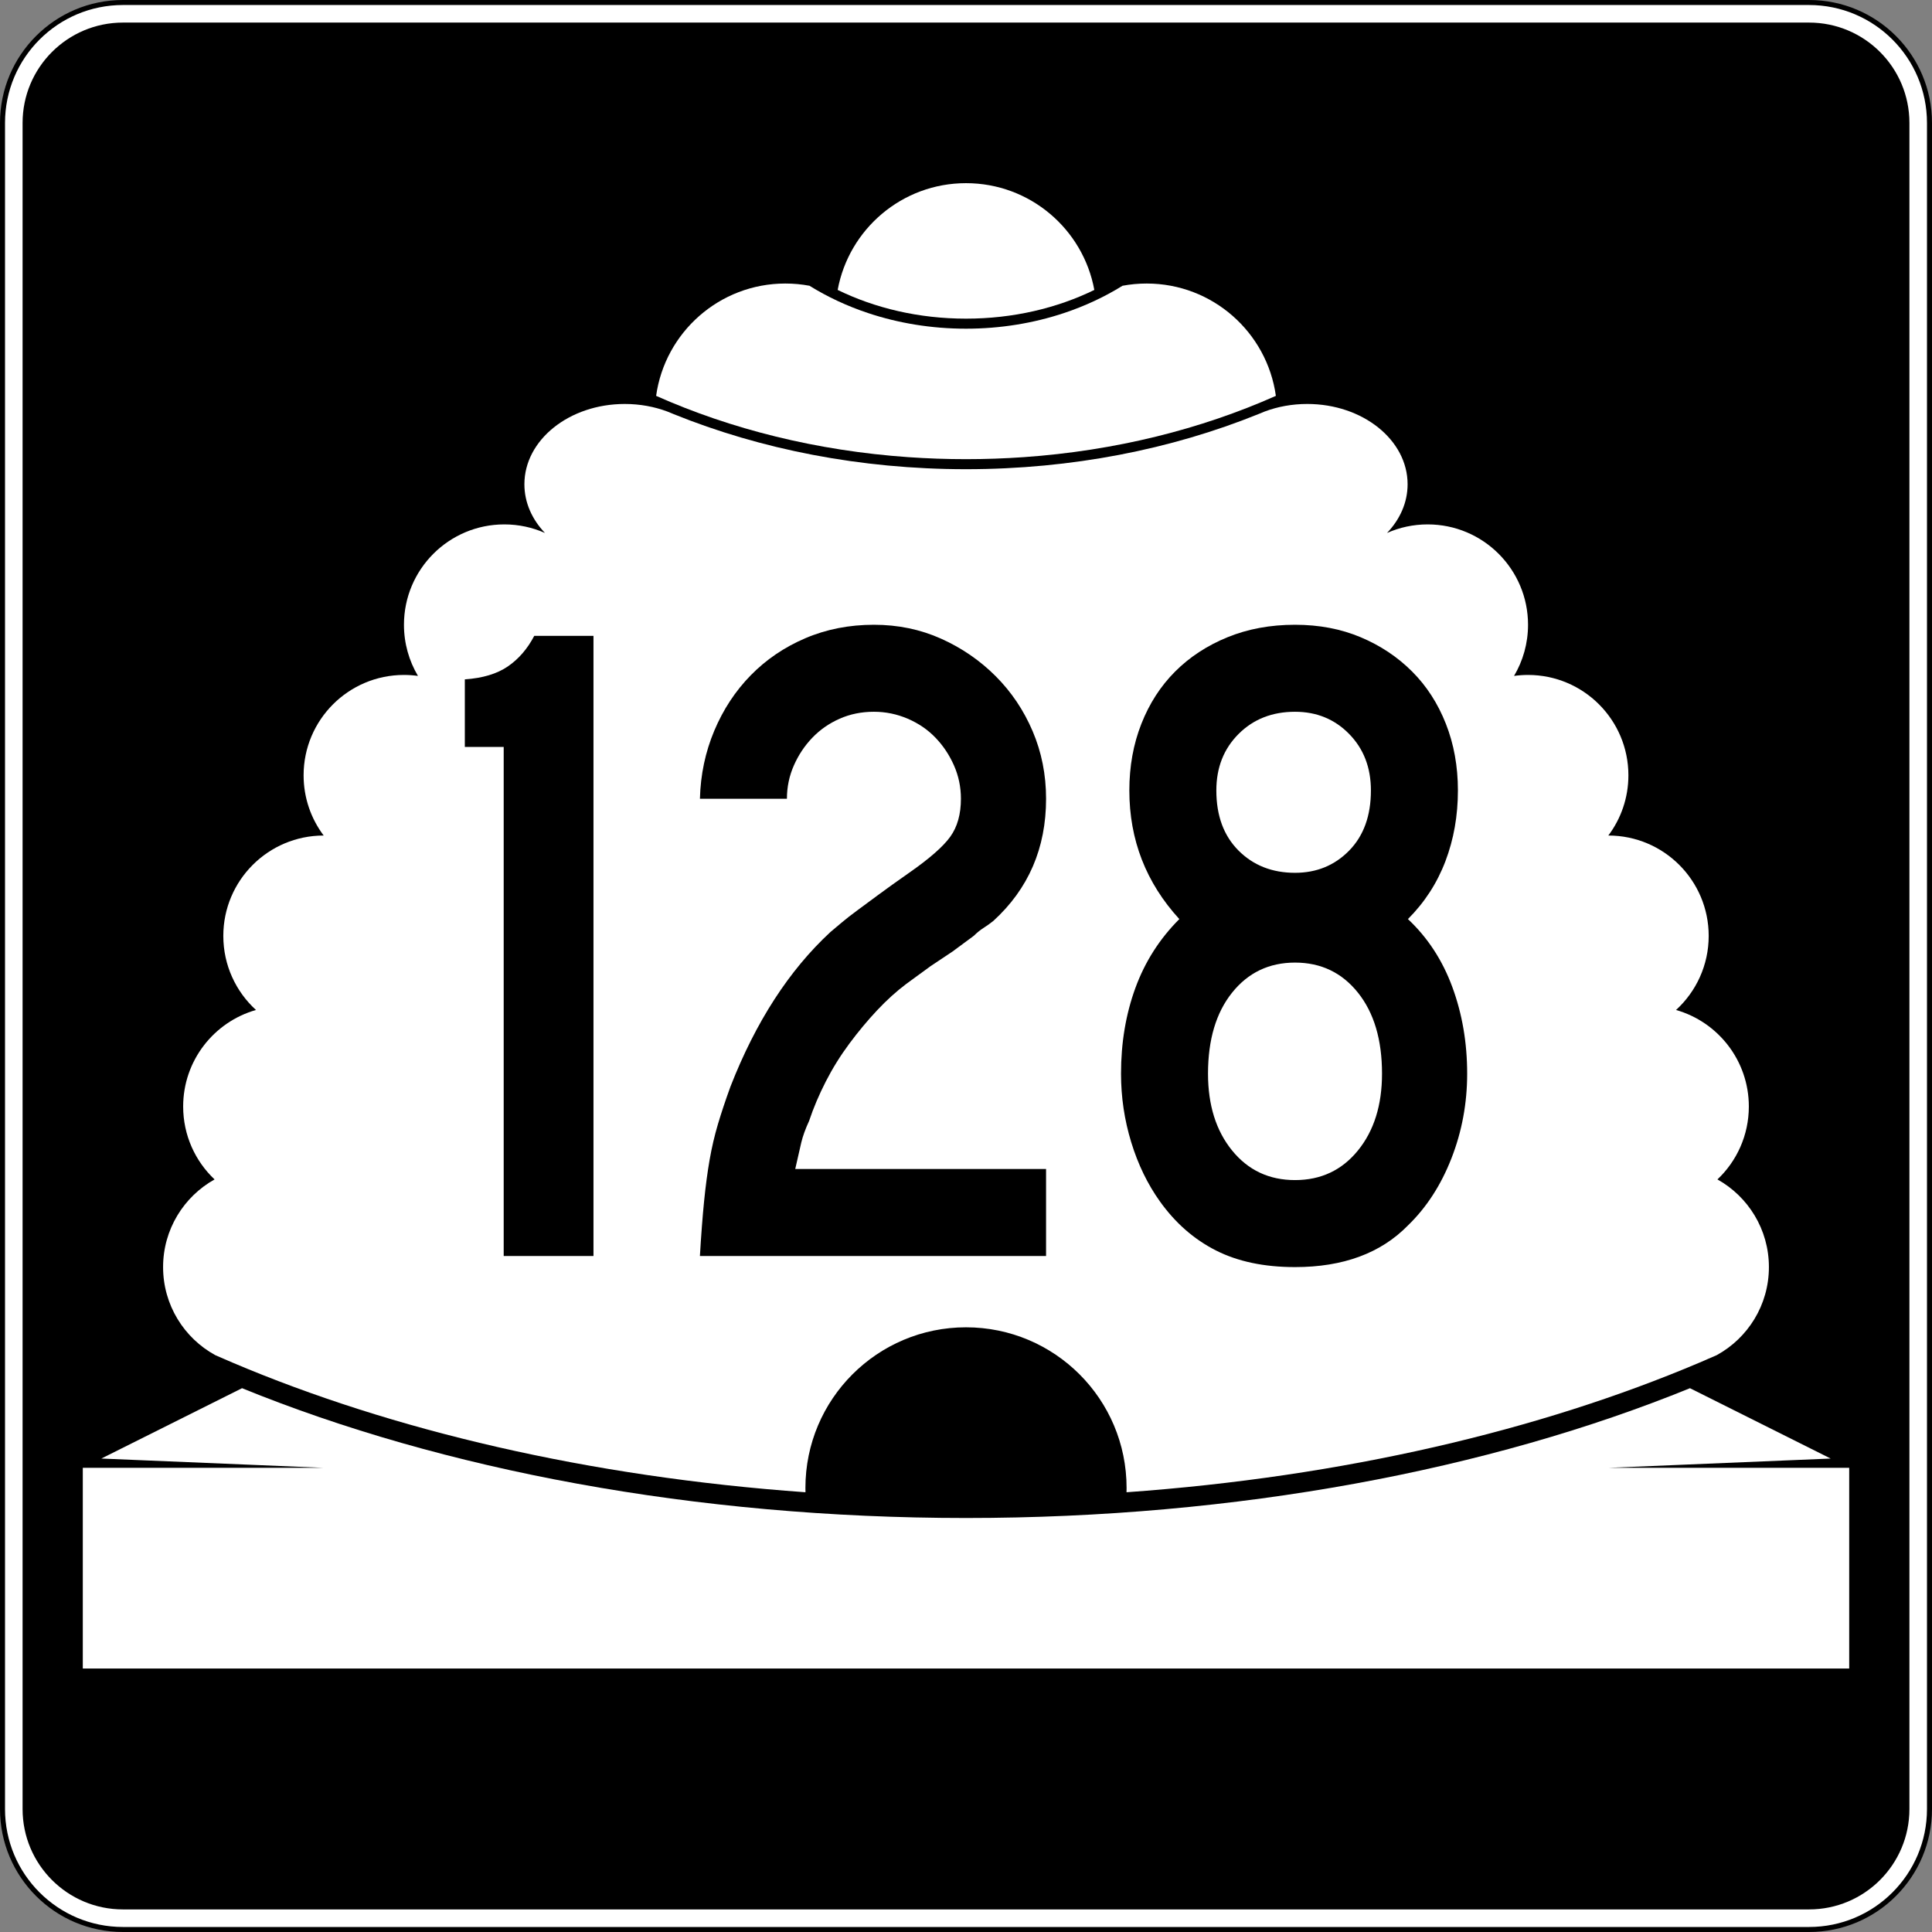
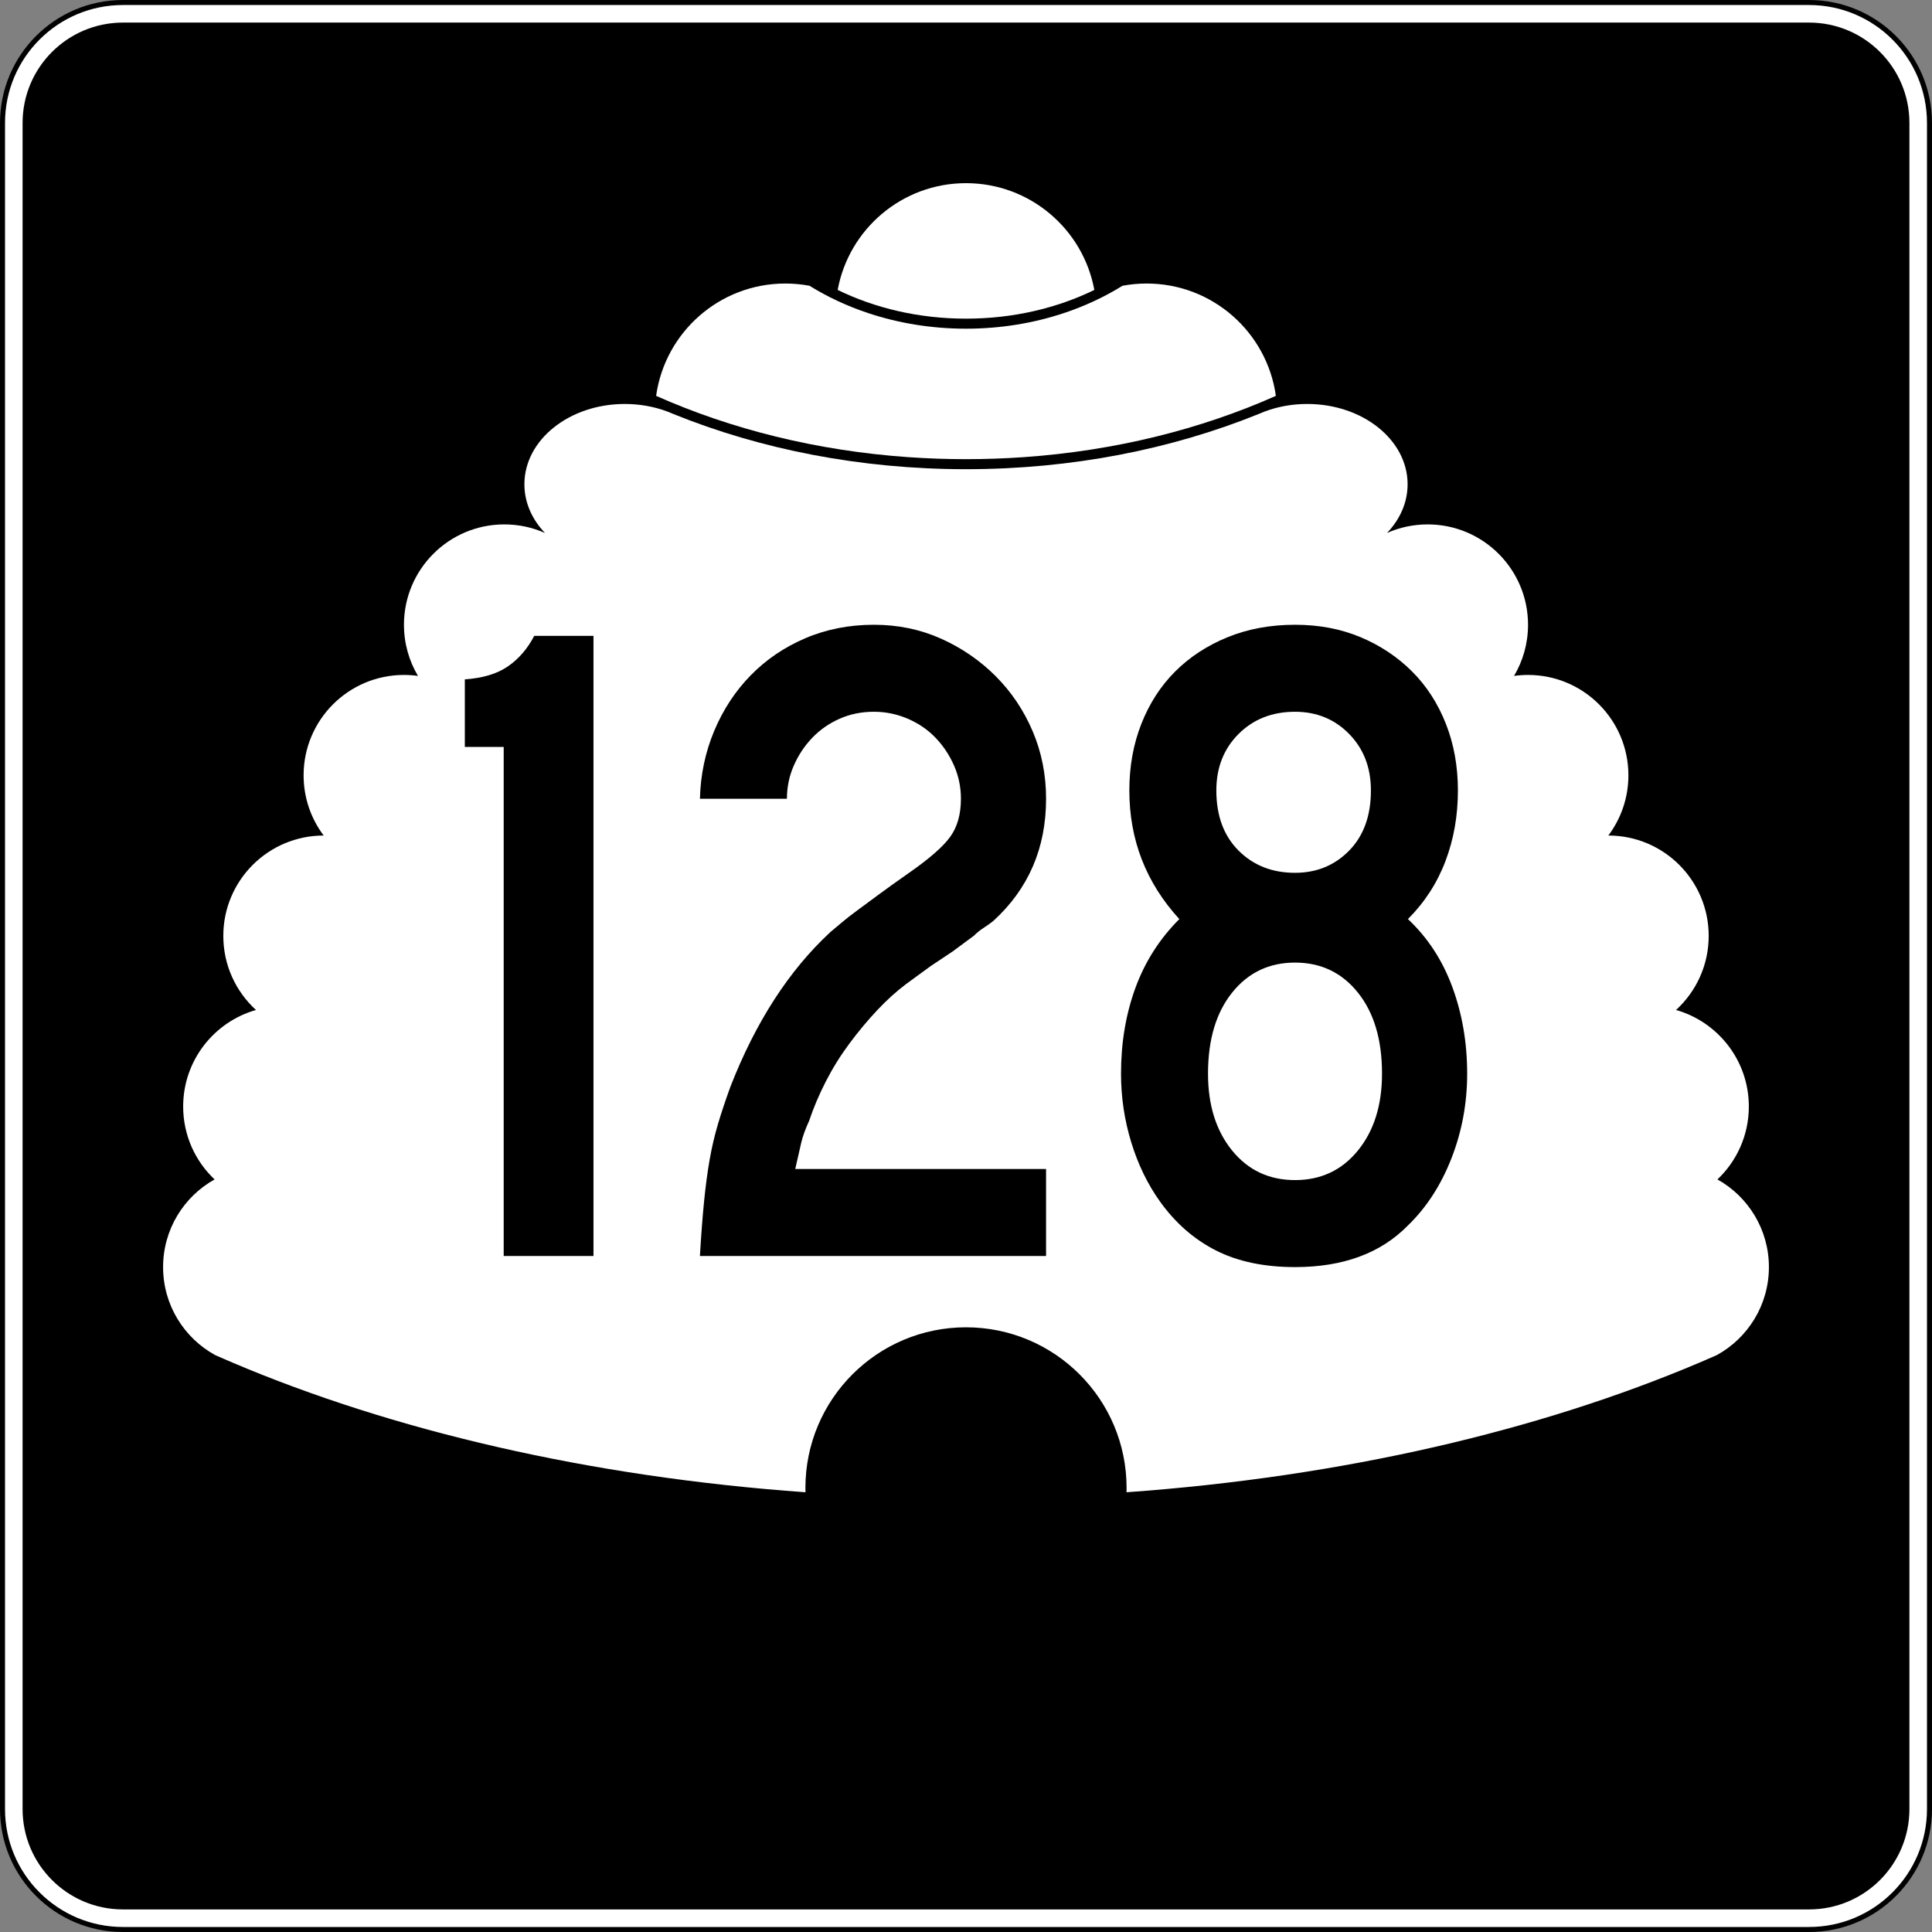
<svg xmlns="http://www.w3.org/2000/svg" version="1.1" id="Layer_1" width="385" height="385" viewBox="0 0 385 385" overflow="visible" enable-background="new 0 0 385 385" xml:space="preserve">
  <rect x="0" y="0" width="385" height="385" fill="#808080" stroke="none" />
  <g>
    <g>
      <g>
        <path fill="#FFFFFF" d="M0.5,24.5c0-13.255,10.745-24,24-24h336c13.256,0,24,10.745,24,24v336     c0,13.255-10.744,24-24,24h-336c-13.255,0-24-10.745-24-24V24.5L0.5,24.5z" />
        <path fill="#FFFFFF" d="M192.5,192.5" />
      </g>
      <g>
        <path fill="none" stroke="#000000" stroke-linecap="round" stroke-linejoin="round" stroke-miterlimit="3.864" d="M0.5,24.5     c0-13.255,10.745-24,24-24h336c13.256,0,24,10.745,24,24v336c0,13.255-10.744,24-24,24h-336     c-13.255,0-24-10.745-24-24V24.5L0.5,24.5z" />
        <path fill="none" stroke="#000000" stroke-linecap="round" stroke-linejoin="round" stroke-miterlimit="3.864" d="     M192.5,192.5" />
      </g>
    </g>
    <g>
      <g>
        <path d="M4.5,24.5c0-11.046,8.954-20,20-20h336c11.046,0,20,8.954,20,20v336c0,11.046-8.954,20-20,20     h-336c-11.046,0-20-8.954-20-20V24.5L4.5,24.5z" />
        <path d="M192.5,192.5" />
      </g>
    </g>
    <g>
      <path fill="#FFFFFF" d="M166.928,57.776C169.15,45.672,179.753,36.5,192.5,36.5    c12.746,0,23.35,9.172,25.572,21.276C210.65,61.401,201.906,63.5,192.5,63.5    C183.094,63.5,174.349,61.401,166.928,57.776z" />
    </g>
    <g>
      <path fill-rule="evenodd" clip-rule="evenodd" fill="#FFFFFF" d="M192.5,264.5c-17.673,0-32,14.327-32,32    l0.012,0.869c-43.202-3.084-82.347-12.322-114.208-25.848    c-1.148-0.487-2.288-0.98-3.417-1.479C36.696,266.643,32.5,260.062,32.5,252.5    c0-7.508,4.137-14.05,10.256-17.471C38.903,231.385,36.5,226.223,36.5,220.5    c0-9.141,6.132-16.85,14.508-19.236C47.008,197.606,44.5,192.347,44.5,186.5    c0-11.046,8.954-20,20-20c-2.512-3.343-4-7.496-4-12c0-11.046,8.954-20,20-20    c0.946,0,1.877,0.066,2.789,0.193C81.517,131.708,80.5,128.223,80.5,124.5    c0-11.046,8.954-20,20-20c2.884,0,5.625,0.61,8.101,1.709    C106.028,103.517,104.5,100.151,104.5,96.5c0-8.837,8.954-16,20-16    c3.028,0,5.898,0.538,8.471,1.502l1.275,0.523C151.556,89.526,171.423,93.5,192.5,93.5    c21.076,0,40.944-3.974,58.254-10.975l1.275-0.523    C254.602,81.038,257.473,80.5,260.5,80.5c11.046,0,20,7.163,20,16    c0,3.651-1.528,7.017-4.102,9.709C278.875,105.11,281.616,104.5,284.5,104.5    c11.046,0,20,8.954,20,20c0,3.723-1.018,7.208-2.789,10.193    C302.623,134.566,303.554,134.5,304.5,134.5c11.046,0,20,8.954,20,20c0,4.504-1.488,8.657-4,12    c11.046,0,20,8.954,20,20c0,5.847-2.508,11.106-6.508,14.764    C342.367,203.65,348.5,211.359,348.5,220.5c0,5.723-2.404,10.885-6.256,14.529    C348.363,238.45,352.5,244.992,352.5,252.5c0,7.562-4.195,14.143-10.387,17.542    c-1.129,0.499-2.268,0.992-3.416,1.479    c-31.863,13.525-71.008,22.764-114.209,25.848L224.5,296.5    C224.5,278.827,210.174,264.5,192.5,264.5z" />
    </g>
    <g>
      <path fill-rule="evenodd" clip-rule="evenodd" fill="#FFFFFF" d="M192.5,91.5    c-3.867,0-7.688-0.135-11.457-0.397c-18.318-1.277-35.39-5.585-50.294-12.218    C132.509,66.236,143.367,56.5,156.5,56.5c1.644,0,3.252,0.152,4.811,0.444    c3.55,2.205,7.468,4.041,11.663,5.439C179.002,64.394,185.602,65.5,192.5,65.5    c6.898,0,13.498-1.106,19.525-3.116c4.195-1.398,8.113-3.234,11.663-5.439    C225.248,56.652,226.855,56.5,228.5,56.5c13.133,0,23.991,9.736,25.75,22.385    c-14.903,6.633-31.975,10.941-50.293,12.218C200.188,91.365,196.366,91.5,192.5,91.5z" />
    </g>
    <g>
-       <path fill-rule="evenodd" clip-rule="evenodd" fill="#FFFFFF" d="M16.5,332.5v-40h48l-44.308-1.846l28.042-14.021    C88.159,292.894,138.375,302.5,192.5,302.5s104.342-9.606,144.266-25.867l28.042,14.021    L320.5,292.5h48v40H16.5z" />
-     </g>
+       </g>
  </g>
  <g>
    <path fill-rule="evenodd" clip-rule="evenodd" d="M100.375,250.287V148.846h-7.747v-13.464   c3.566-0.246,6.425-1.106,8.577-2.582s3.904-3.504,5.256-6.086h11.804v123.574   H100.375z" />
    <path fill-rule="evenodd" clip-rule="evenodd" d="M139.475,250.287   c0.246-4.181,0.522-7.809,0.83-10.882c0.307-3.074,0.676-5.841,1.106-8.3   c0.431-2.46,0.984-4.826,1.66-7.102c0.676-2.274,1.506-4.764,2.49-7.469   c5.042-12.911,11.681-23.178,19.919-30.802c0.738-0.614,1.506-1.26,2.306-1.937   c0.799-0.676,1.783-1.444,2.951-2.306c1.167-0.86,2.582-1.905,4.242-3.135   c1.66-1.229,3.72-2.705,6.179-4.426c4.058-2.828,6.793-5.226,8.208-7.193   s2.121-4.488,2.121-7.562c0-2.336-0.461-4.55-1.383-6.64   c-0.922-2.09-2.152-3.935-3.689-5.533c-1.537-1.599-3.381-2.859-5.533-3.781   c-2.152-0.922-4.396-1.383-6.732-1.383c-2.459,0-4.734,0.461-6.824,1.383   c-2.09,0.922-3.904,2.182-5.44,3.781c-1.537,1.598-2.767,3.442-3.689,5.533   s-1.383,4.304-1.383,6.64h-17.337c0.123-4.796,1.076-9.314,2.859-13.557   c1.783-4.242,4.211-7.931,7.285-11.066c3.074-3.135,6.701-5.594,10.882-7.377   C164.681,125.392,169.23,124.5,174.149,124.5c4.795,0,9.252,0.922,13.372,2.767   c4.12,1.844,7.747,4.334,10.882,7.47c3.136,3.136,5.595,6.793,7.378,10.974   c1.782,4.18,2.675,8.668,2.675,13.464c0,9.836-3.505,17.952-10.514,24.346   c-0.615,0.491-1.26,0.953-1.936,1.383c-0.678,0.431-1.322,0.953-1.938,1.568   l-4.242,3.135l-4.426,2.951l-4.795,3.504c-1.967,1.476-3.904,3.229-5.81,5.257   c-1.906,2.029-3.75,4.242-5.533,6.64c-1.783,2.397-3.351,4.919-4.703,7.562   s-2.459,5.257-3.32,7.839c-0.738,1.598-1.26,3.043-1.568,4.334   c-0.307,1.291-0.707,3.043-1.199,5.256h49.983v17.338H139.475z" />
    <path fill-rule="evenodd" clip-rule="evenodd" d="M292.371,213.953c0,5.901-1.045,11.527-3.135,16.875   c-2.091,5.35-4.98,9.807-8.669,13.372C275.157,249.733,267.656,252.5,258.066,252.5   c-6.148,0-11.404-1.106-15.77-3.32c-4.365-2.213-8.085-5.471-11.158-9.774   c-2.46-3.443-4.365-7.378-5.719-11.804c-1.352-4.427-2.028-8.977-2.028-13.648   c0-6.148,0.952-11.836,2.858-17.062s4.826-9.806,8.762-13.74   c-6.641-7.254-9.961-15.8-9.961-25.637c0-4.796,0.8-9.222,2.398-13.279   c1.598-4.058,3.842-7.531,6.732-10.421c2.889-2.89,6.363-5.165,10.42-6.824   C248.66,125.33,253.147,124.5,258.066,124.5c4.795,0,9.16,0.83,13.095,2.49   c3.935,1.66,7.347,3.935,10.235,6.824c2.891,2.89,5.135,6.363,6.732,10.421   c1.599,4.057,2.398,8.483,2.398,13.279c0,5.041-0.83,9.744-2.49,14.109   c-1.66,4.365-4.15,8.208-7.47,11.527c3.935,3.688,6.886,8.208,8.853,13.556   C291.388,202.057,292.371,207.805,292.371,213.953z M273.189,157.515   c0-4.55-1.444-8.3-4.334-11.251c-2.889-2.951-6.486-4.426-10.789-4.426   c-4.551,0-8.301,1.475-11.252,4.426c-2.95,2.951-4.426,6.701-4.426,11.251   c0,5.041,1.476,9.037,4.426,11.988c2.951,2.951,6.701,4.427,11.252,4.427   c4.303,0,7.9-1.476,10.789-4.427C271.745,166.552,273.189,162.556,273.189,157.515z    M275.402,213.953c0-6.764-1.598-12.143-4.795-16.139s-7.377-5.994-12.541-5.994   c-5.165,0-9.346,1.998-12.543,5.994c-3.196,3.996-4.795,9.375-4.795,16.139   c0,6.271,1.599,11.373,4.795,15.308c3.197,3.935,7.378,5.902,12.543,5.902   c5.164,0,9.344-1.968,12.541-5.902S275.402,220.224,275.402,213.953z" />
  </g>
</svg>